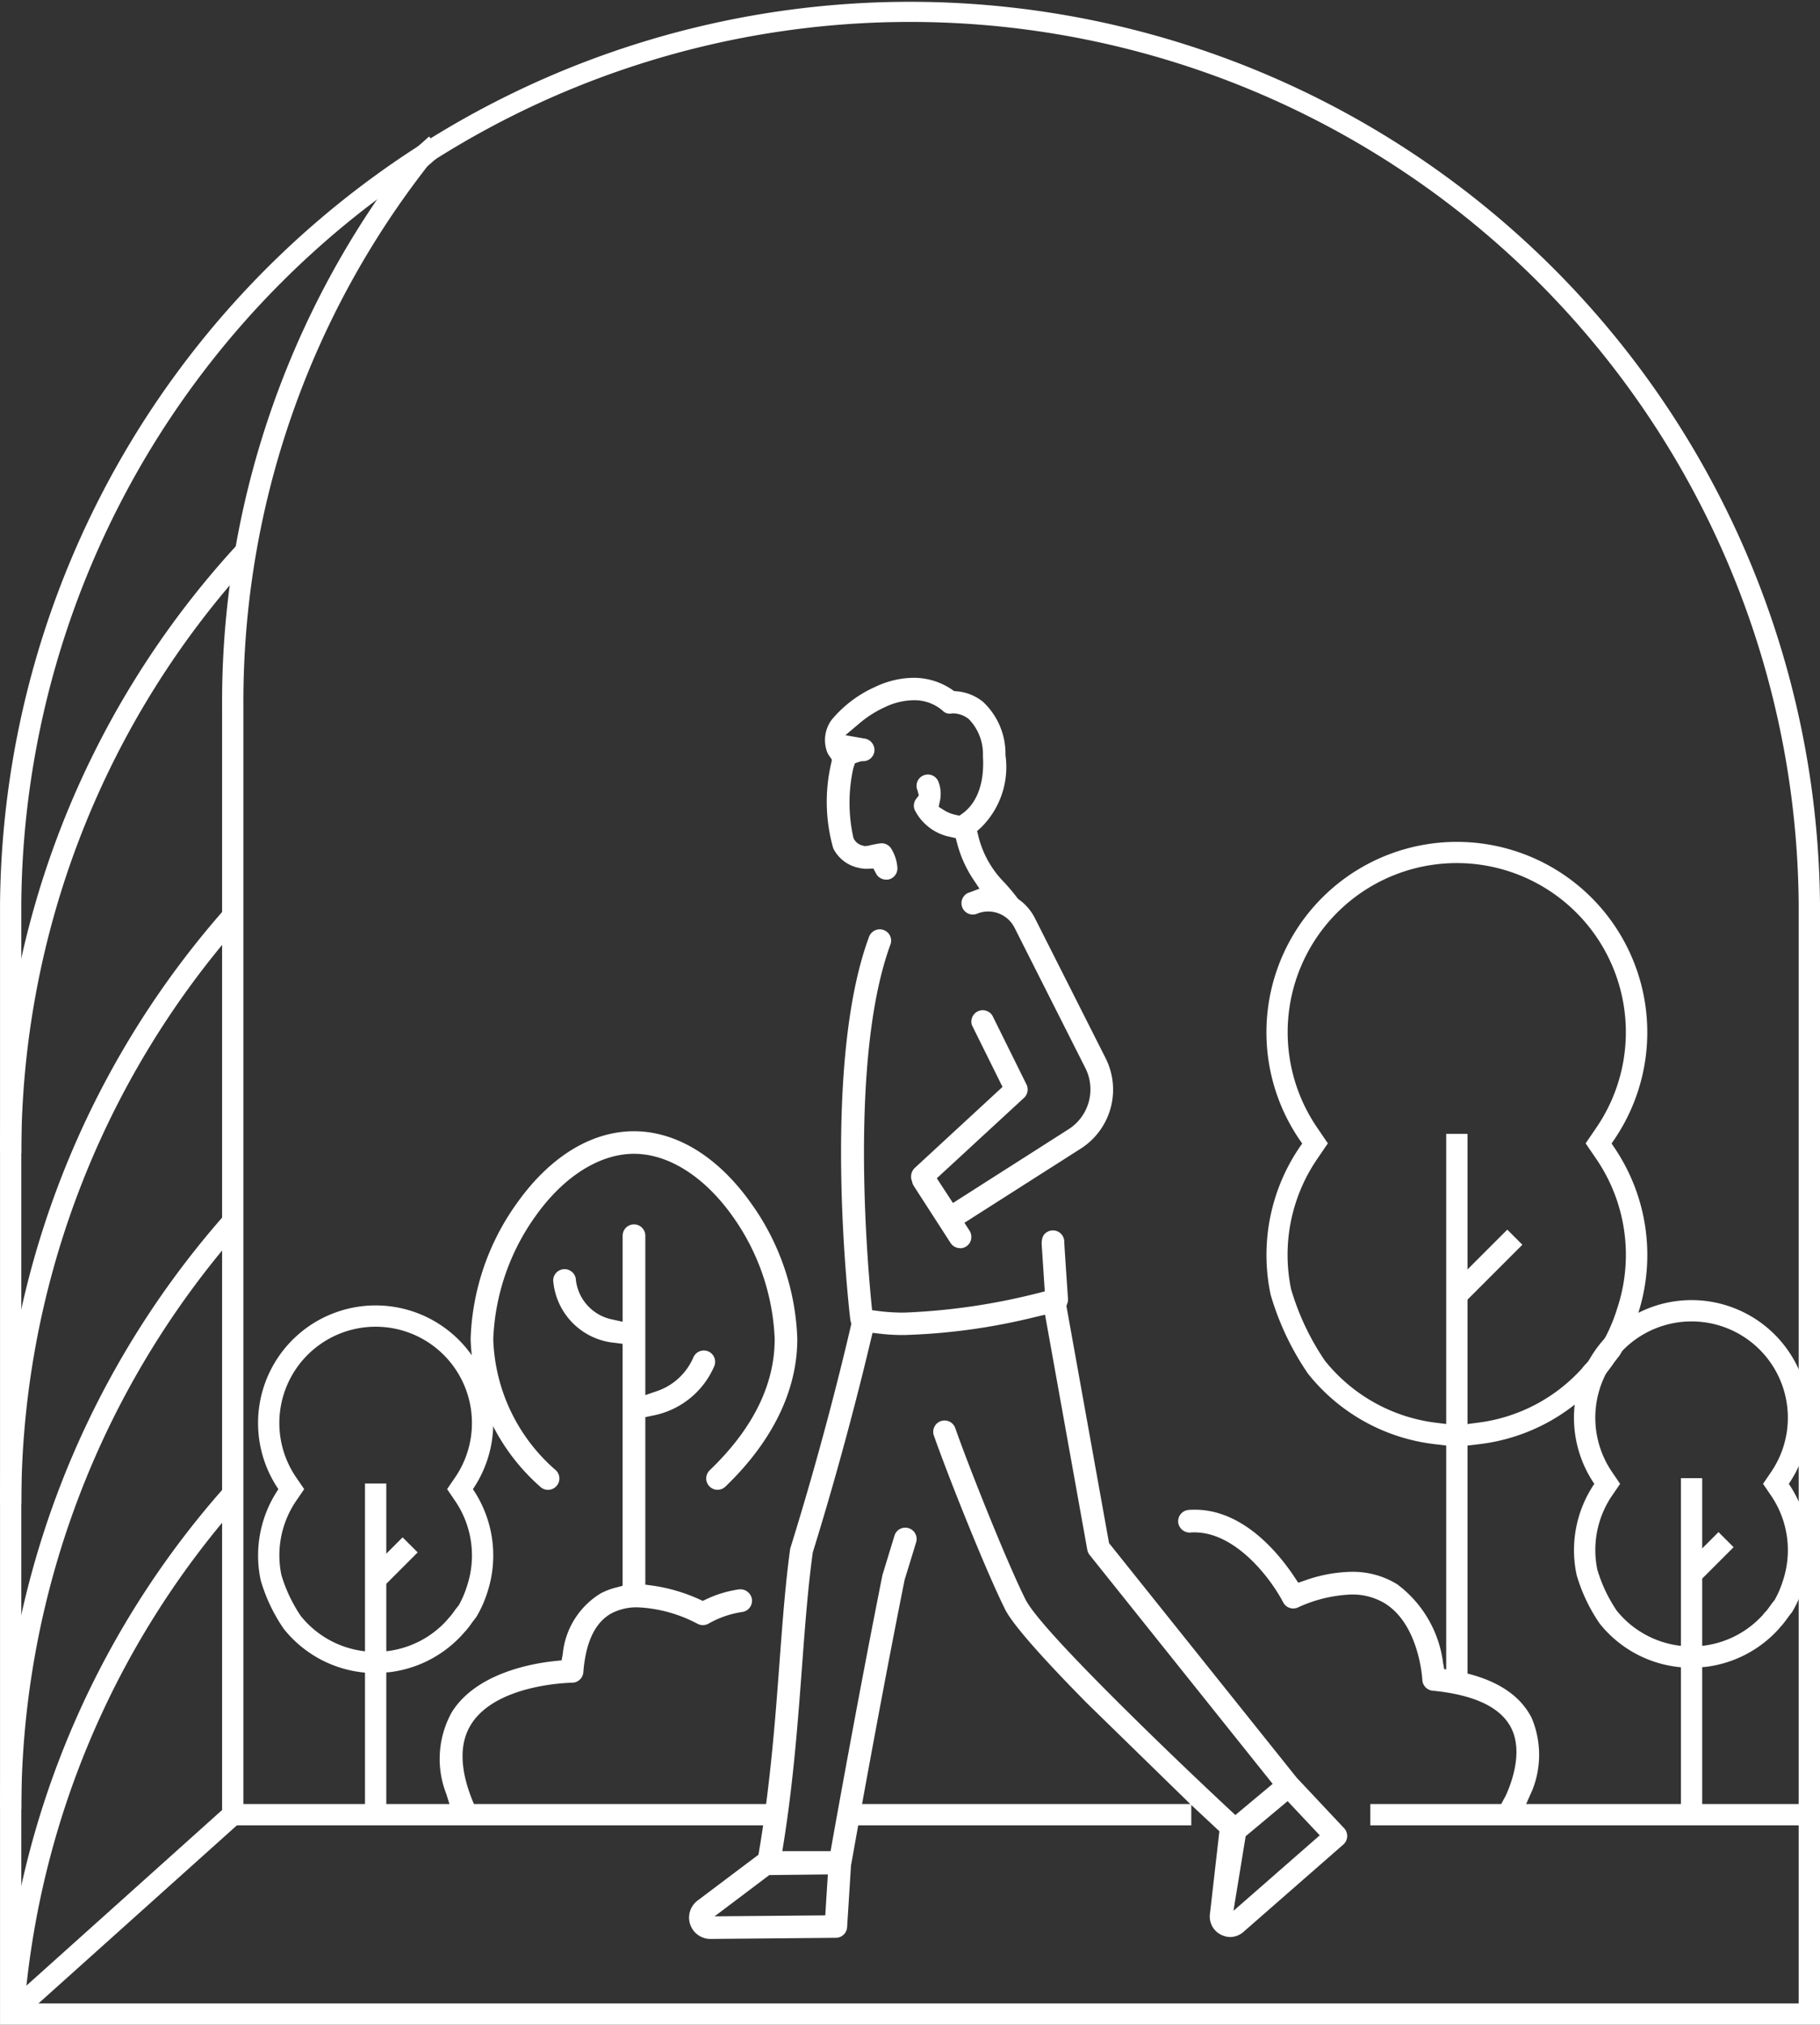
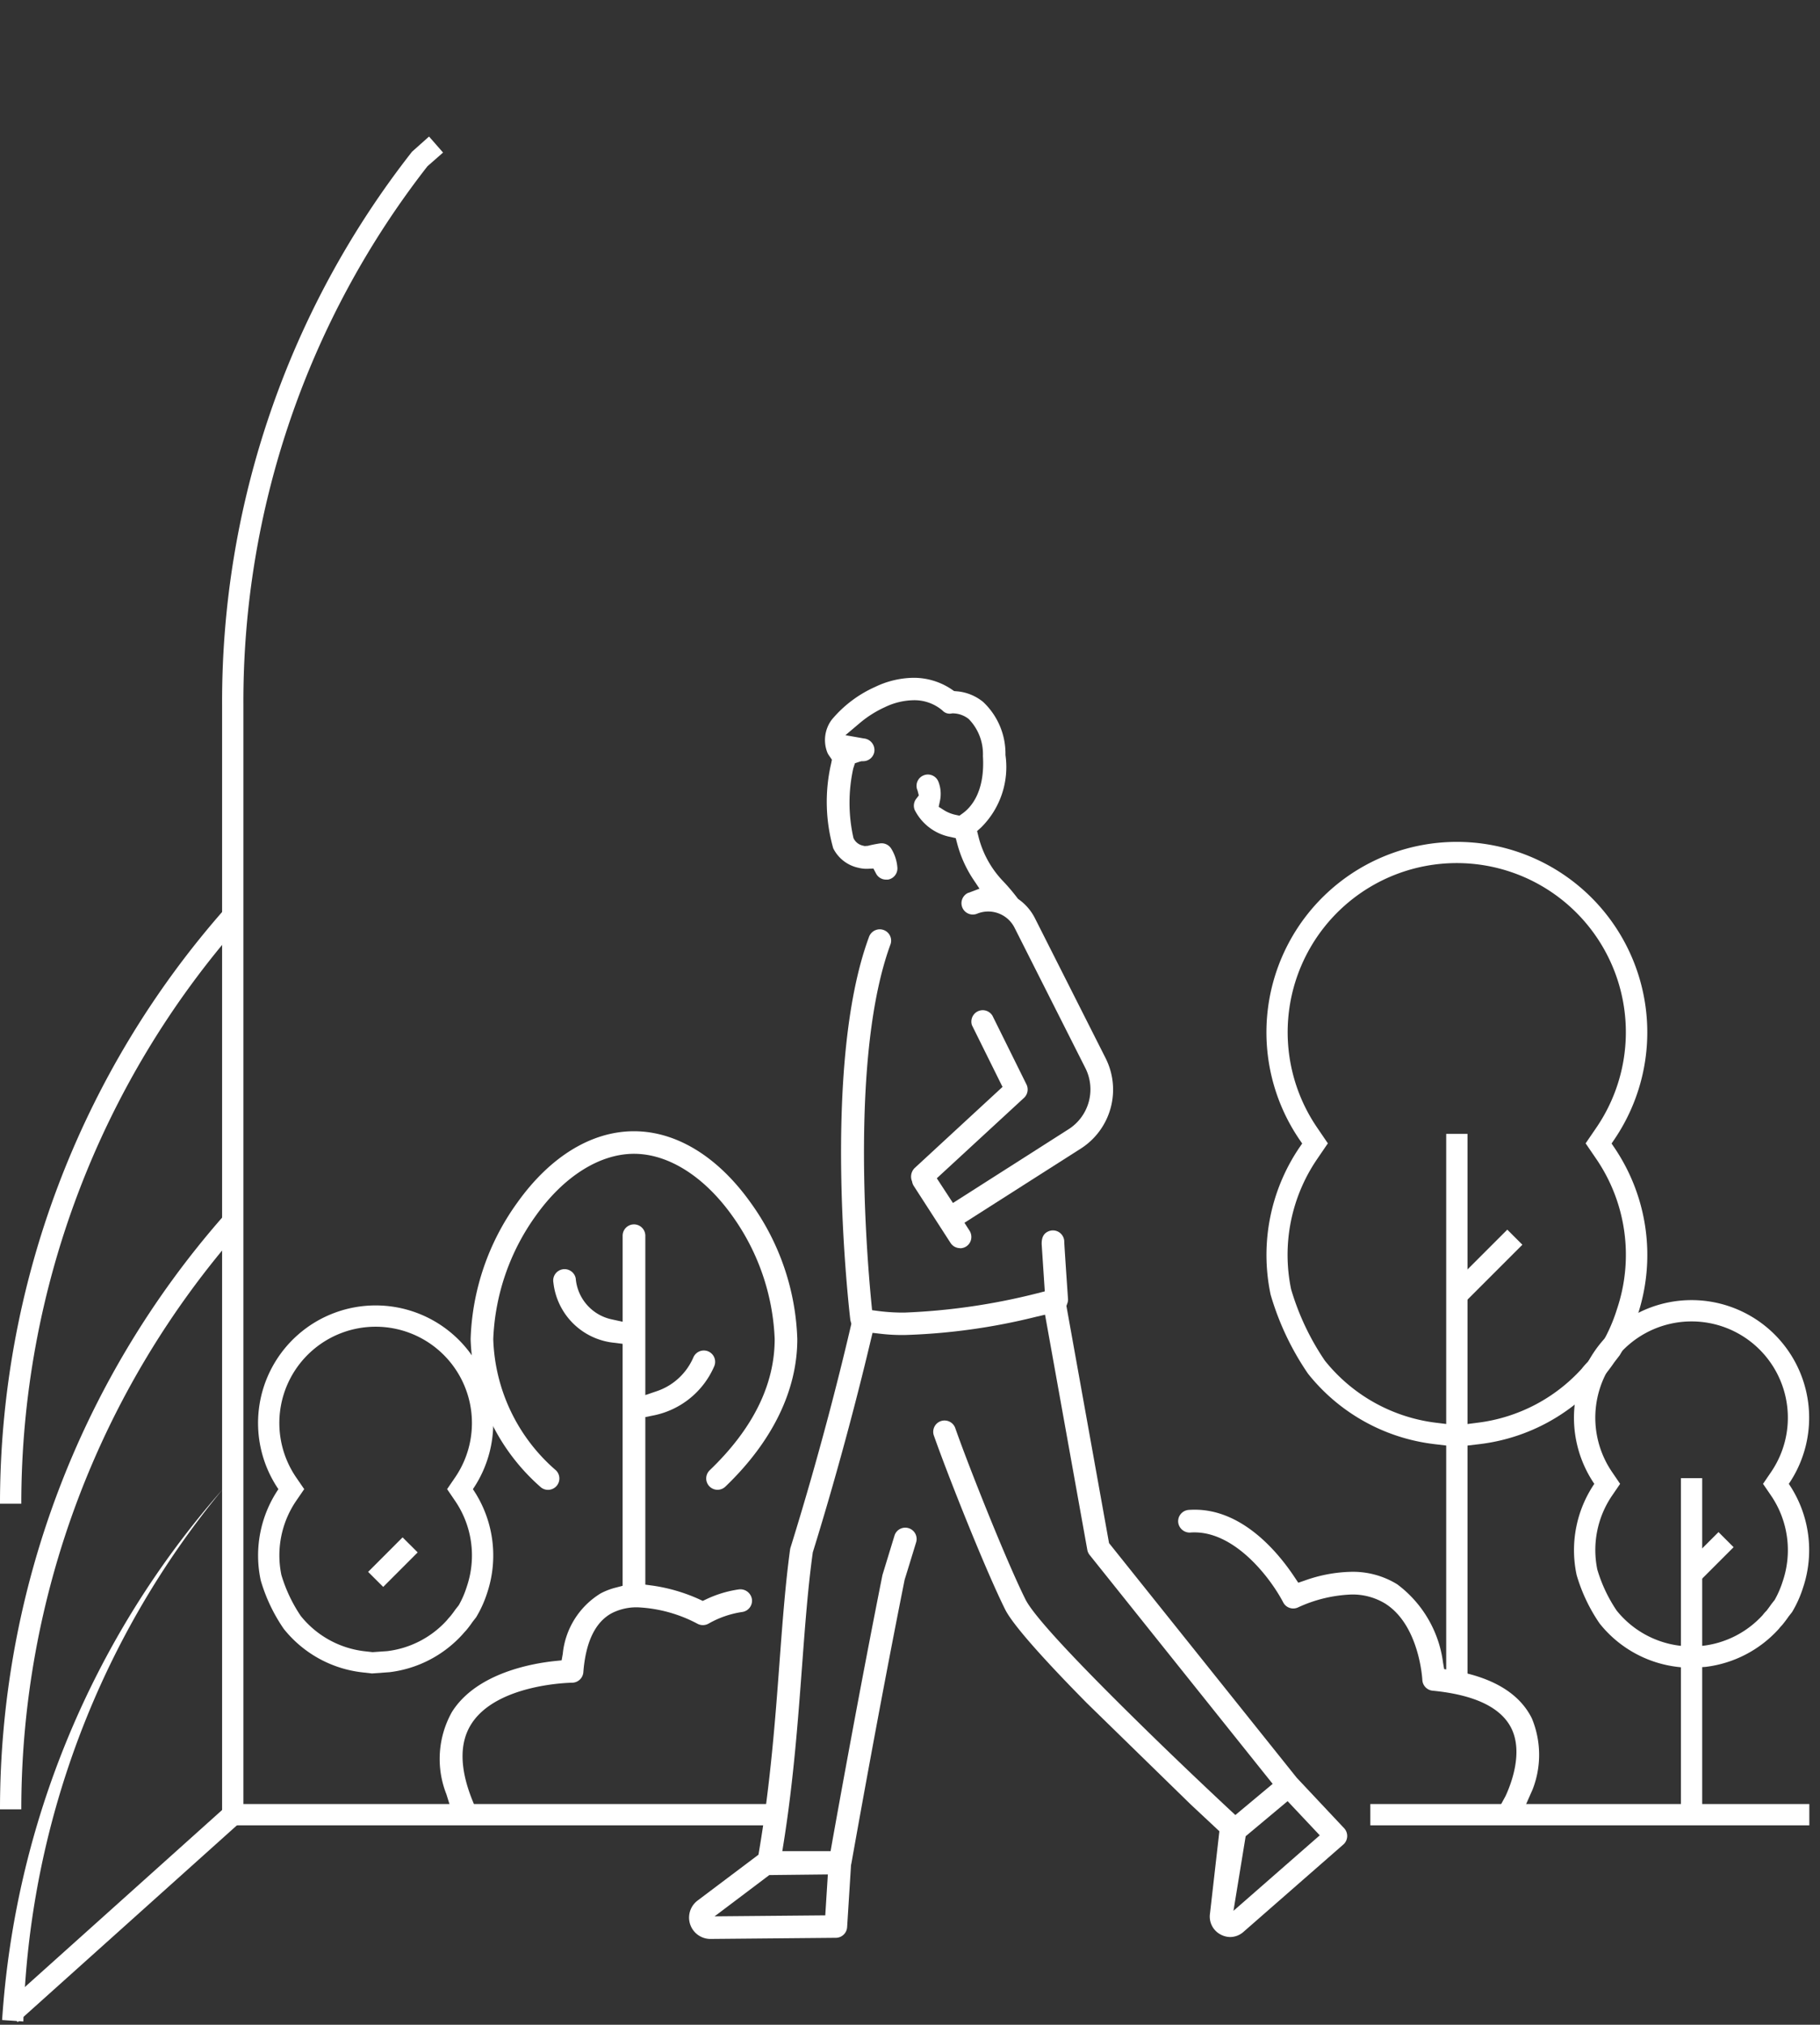
<svg xmlns="http://www.w3.org/2000/svg" width="99.302" height="110.45" viewBox="0 0 99.302 110.45">
  <rect x="0" y="0" width="99.302" height="110.45" fill="#333333" stroke="none" />
  <g id="Group_146" data-name="Group 146" transform="translate(-1493.124 -496.882)">
    <g id="Group_121" data-name="Group 121" transform="translate(1562.198 542.78)">
      <g id="Group_118" data-name="Group 118">
        <path id="Path_62" data-name="Path 62" d="M1547.775,559.476l-.071,0-.843-.1a10.365,10.365,0,0,1-6.871-3.84,15.077,15.077,0,0,1-2.04-4.31,10.454,10.454,0,0,1,1.576-8.034l.146-.212-.146-.212a10.39,10.39,0,1,1,17.171,0l-.144.212.144.214a10.431,10.431,0,0,1,1.264,9.185,10.066,10.066,0,0,1-.962,2.148l-.3.391a9.617,9.617,0,0,1-.584.772,4.2,4.2,0,0,0-.3.341,10.365,10.365,0,0,1-6.448,3.346l-.843.1Zm.034-1.162h.64l.772-.1a9.188,9.188,0,0,0,5.7-2.943,4.037,4.037,0,0,1,.336-.381c.144-.183.329-.42.5-.671l.288-.364a9.045,9.045,0,0,0,.8-1.833,9.275,9.275,0,0,0-1.114-8.181l-.594-.869.594-.869a9.226,9.226,0,1,0-15.25,0l.592.869-.592.868a9.263,9.263,0,0,0-1.415,7.084,13.9,13.9,0,0,0,1.843,3.9,9.2,9.2,0,0,0,6.087,3.391Z" transform="translate(-1537.697 -526.5)" fill="#fff" />
      </g>
      <g id="Group_119" data-name="Group 119" transform="translate(9.833 15.955)">
        <rect id="Rectangle_76" data-name="Rectangle 76" width="1.162" height="30.367" fill="#fff" />
      </g>
      <g id="Group_120" data-name="Group 120" transform="translate(10.003 21.179)">
        <rect id="Rectangle_77" data-name="Rectangle 77" width="4.473" height="1.164" transform="translate(0 3.163) rotate(-45)" fill="#fff" />
      </g>
    </g>
    <g id="Group_125" data-name="Group 125" transform="translate(1578.986 567.789)">
      <g id="Group_122" data-name="Group 122">
        <path id="Path_63" data-name="Path 63" d="M1554.761,562.725l-.57-.065a6.393,6.393,0,0,1-4.245-2.369,9.233,9.233,0,0,1-1.253-2.642,6.458,6.458,0,0,1,.964-4.974,6.416,6.416,0,1,1,10.612,0,6.443,6.443,0,0,1,.776,5.666,6.257,6.257,0,0,1-.595,1.325l-.2.256c-.092.138-.217.3-.347.46a2.332,2.332,0,0,0-.175.2,6.418,6.418,0,0,1-4,2.078Zm.036-1.162.8-.056a5.241,5.241,0,0,0,3.248-1.674,1.985,1.985,0,0,1,.215-.243c.056-.078.161-.214.26-.358l.18-.229a5.358,5.358,0,0,0,.438-1.014,5.289,5.289,0,0,0-.632-4.666l-.443-.648.443-.651a5.253,5.253,0,1,0-8.684,0l.443.651-.443.648a5.271,5.271,0,0,0-.8,4.032,8.136,8.136,0,0,0,1.055,2.233,5.235,5.235,0,0,0,3.46,1.919Z" transform="translate(-1548.531 -542.638)" fill="#fff" />
      </g>
      <g id="Group_123" data-name="Group 123" transform="translate(5.851 9.727)">
        <rect id="Rectangle_78" data-name="Rectangle 78" width="1.162" height="18.065" fill="#fff" />
      </g>
      <g id="Group_124" data-name="Group 124" transform="translate(6.02 12.668)">
        <rect id="Rectangle_79" data-name="Rectangle 79" width="2.662" height="1.164" transform="translate(0 1.883) rotate(-45)" fill="#fff" />
      </g>
    </g>
    <g id="Group_129" data-name="Group 129" transform="translate(1507.187 568.08)">
      <g id="Group_126" data-name="Group 126">
        <path id="Path_64" data-name="Path 64" d="M1508.43,562.915l-.57-.065a6.406,6.406,0,0,1-4.244-2.371,9.2,9.2,0,0,1-1.254-2.642,6.461,6.461,0,0,1,.964-4.975,6.416,6.416,0,1,1,10.612,0,6.447,6.447,0,0,1,.776,5.667,6.271,6.271,0,0,1-.6,1.323l-.2.256a5.43,5.43,0,0,1-.352.465c-.074.077-.127.141-.18.2a6.409,6.409,0,0,1-3.986,2.072Zm.036-1.162.8-.056a5.238,5.238,0,0,0,3.245-1.675c.059-.073.146-.174.2-.232.074-.09.178-.226.276-.369l.18-.228a5.154,5.154,0,0,0,.439-1.017,5.281,5.281,0,0,0-.632-4.665l-.443-.651.443-.648a5.254,5.254,0,1,0-8.685,0l.445.648-.445.649a5.277,5.277,0,0,0-.8,4.034,8.153,8.153,0,0,0,1.055,2.232A5.236,5.236,0,0,0,1508,561.7Z" transform="translate(-1502.199 -542.826)" fill="#fff" />
      </g>
      <g id="Group_127" data-name="Group 127" transform="translate(5.852 9.728)">
-         <rect id="Rectangle_80" data-name="Rectangle 80" width="1.162" height="18.065" fill="#fff" />
-       </g>
+         </g>
      <g id="Group_128" data-name="Group 128" transform="translate(6.022 12.67)">
        <path id="Path_65" data-name="Path 65" d="M1506.908,553.7l-.823-.82,1.881-1.883.823.82Z" transform="translate(-1506.085 -551.002)" fill="#fff" />
      </g>
    </g>
    <g id="Group_138" data-name="Group 138" transform="translate(1493.124 496.882)">
      <g id="Group_130" data-name="Group 130">
-         <path id="Path_66" data-name="Path 66" d="M1592.426,607.332h-99.3V546.187a49.652,49.652,0,0,1,99.3,0Zm-98.14-1.162h96.977V546.187a48.49,48.49,0,0,0-96.977,0Z" transform="translate(-1493.124 -496.882)" fill="#fff" />
-       </g>
+         </g>
      <g id="Group_131" data-name="Group 131" transform="translate(0 29.653)">
-         <path id="Path_67" data-name="Path 67" d="M1494.286,549.276h-1.162a48.972,48.972,0,0,1,13-33.259l.854.787A47.82,47.82,0,0,0,1494.286,549.276Z" transform="translate(-1493.124 -516.017)" fill="#fff" />
-       </g>
+         </g>
      <g id="Group_132" data-name="Group 132" transform="translate(0 49.587)">
        <path id="Path_68" data-name="Path 68" d="M1494.286,561.321h-1.162a49.061,49.061,0,0,1,12.261-32.441l.871.77A47.9,47.9,0,0,0,1494.286,561.321Z" transform="translate(-1493.124 -528.88)" fill="#fff" />
      </g>
      <g id="Group_133" data-name="Group 133" transform="translate(0 66.356)">
        <path id="Path_69" data-name="Path 69" d="M1494.286,572.044h-1.162A49.081,49.081,0,0,1,1505.3,539.7l.874.766A47.915,47.915,0,0,0,1494.286,572.044Z" transform="translate(-1493.124 -539.701)" fill="#fff" />
      </g>
      <g id="Group_134" data-name="Group 134" transform="translate(0.115 81.248)">
-         <path id="Path_70" data-name="Path 70" d="M1494.357,578.335l-1.159-.079a48.647,48.647,0,0,1,12.03-28.945l.875.766A47.482,47.482,0,0,0,1494.357,578.335Z" transform="translate(-1493.198 -549.311)" fill="#fff" />
+         <path id="Path_70" data-name="Path 70" d="M1494.357,578.335l-1.159-.079a48.647,48.647,0,0,1,12.03-28.945A47.482,47.482,0,0,0,1494.357,578.335Z" transform="translate(-1493.198 -549.311)" fill="#fff" />
      </g>
      <g id="Group_135" data-name="Group 135" transform="translate(12.122 7.448)">
        <path id="Path_71" data-name="Path 71" d="M1530.9,593.813h-29.958V532.666a48.613,48.613,0,0,1,10.363-30.15l.928-.828.765.874-.852.748a47.456,47.456,0,0,0-10.042,29.355v59.985h28.8Z" transform="translate(-1500.946 -501.688)" fill="#fff" />
      </g>
      <g id="Group_136" data-name="Group 136" transform="translate(46.378 98.41)">
-         <rect id="Rectangle_81" data-name="Rectangle 81" width="18.62" height="1.162" fill="#fff" />
-       </g>
+         </g>
      <g id="Group_137" data-name="Group 137" transform="translate(0.193 98.559)">
        <path id="Path_72" data-name="Path 72" d="M1494.023,572.225l-.774-.866,12.122-10.878.775.866Z" transform="translate(-1493.249 -560.481)" fill="#fff" />
      </g>
    </g>
    <g id="Group_139" data-name="Group 139" transform="translate(1567.891 595.292)">
      <rect id="Rectangle_82" data-name="Rectangle 82" width="23.953" height="1.162" fill="#fff" />
    </g>
    <g id="Group_145" data-name="Group 145" transform="translate(1517.129 533.843)">
      <g id="Group_140" data-name="Group 140" transform="translate(40.271 45.393)">
        <path id="Path_73" data-name="Path 73" d="M1552.085,566.352l.385-.707c.312-.672.966-2.379.318-3.694-.567-1.142-2.015-1.832-4.3-2.053a.622.622,0,0,1-.558-.589c0-.009-.152-2.991-2.037-4.169a3.417,3.417,0,0,0-1.839-.488,7.583,7.583,0,0,0-2.921.71.62.62,0,0,1-.246.051.613.613,0,0,1-.55-.336c-.693-1.322-2.59-3.814-4.835-3.814-.078,0-.155,0-.234.009h0a.632.632,0,0,1-.66-.572.621.621,0,0,1,.57-.663c.115-.008.228-.012.338-.012,2.6,0,4.527,2.3,5.439,3.676l.206.308.349-.119a7.971,7.971,0,0,1,2.563-.477,4.606,4.606,0,0,1,2.489.683,6.353,6.353,0,0,1,2.5,4.286l.059.338.338.053c2.264.363,3.759,1.249,4.446,2.634a5.186,5.186,0,0,1,.039,3.884l-.47,1.062Z" transform="translate(-1534.601 -550.025)" fill="#fff" />
      </g>
      <g id="Group_141" data-name="Group 141" transform="translate(0 29.83)">
        <path id="Path_74" data-name="Path 74" d="M1509.158,571.684l-.194-.621a5.233,5.233,0,0,1,.305-4.486c1.334-2.121,4.378-2.648,5.622-2.777l.361-.037.063-.356a4.361,4.361,0,0,1,2.073-3.3,3.71,3.71,0,0,1,.834-.316l.358-.094v-13.2l-.418-.054a3.707,3.707,0,0,1-3.358-3.285.617.617,0,0,1,.493-.724.583.583,0,0,1,.116-.011.621.621,0,0,1,.608.5,2.493,2.493,0,0,0,1.977,2.242l.583.127V540.6a.619.619,0,0,1,1.238,0v8.692l.634-.215a3.335,3.335,0,0,0,1.984-1.833.623.623,0,0,1,.572-.384.618.618,0,0,1,.567.866,4.589,4.589,0,0,1-3.371,2.689l-.386.078v9.14l.417.056a9.4,9.4,0,0,1,2.518.739l.2.092.2-.095a6.185,6.185,0,0,1,1.788-.535h.013a.635.635,0,0,1,.679.535.619.619,0,0,1-.533.7,5.254,5.254,0,0,0-1.85.645.624.624,0,0,1-.29.071.613.613,0,0,1-.3-.076,7.688,7.688,0,0,0-3.251-.894,2.967,2.967,0,0,0-1.437.327c-.894.493-1.409,1.573-1.536,3.213a.621.621,0,0,1-.614.572c-.042,0-4.119.053-5.508,2.269-.646,1.029-.624,2.421.065,4.138l.121.3Z" transform="translate(-1508.614 -539.982)" fill="#fff" />
      </g>
      <g id="Group_142" data-name="Group 142" transform="translate(21.018)">
        <path id="Path_75" data-name="Path 75" d="M1529.541,551.858a.621.621,0,0,1-.524-.284l-2.011-3.116a.647.647,0,0,1-.088-.239.662.662,0,0,1,.135-.725l4.8-4.431-1.667-3.364a.622.622,0,0,1,.587-.821.622.622,0,0,1,.533.305l1.855,3.747a.624.624,0,0,1-.135.73l-4.758,4.387.88,1.348,6.338-4.042a2.58,2.58,0,0,0,.885-3.323l-3.863-7.652a1.607,1.607,0,0,0-2.061-.756.619.619,0,0,1-.471-1.144.236.236,0,0,0,.057-.016l.563-.214-.335-.5a6.591,6.591,0,0,1-.886-1.976l-.074-.279-.281-.064a2.769,2.769,0,0,1-1.959-1.475.618.618,0,0,1,.082-.606l.143-.186-.067-.259-.031-.085a.616.616,0,0,1,.392-.762.6.6,0,0,1,.2-.034.617.617,0,0,1,.573.386,1.821,1.821,0,0,1,.087,1.049l-.07.327.282.178a1.976,1.976,0,0,0,.652.262l.2.042.17-.122c.465-.333,1.23-1.184,1.11-3.13a2.738,2.738,0,0,0-.77-2.015,1.41,1.41,0,0,0-.858-.313l-.047,0-.046.009a.636.636,0,0,1-.095.008.528.528,0,0,1-.39-.172,2.357,2.357,0,0,0-1.582-.562,3.74,3.74,0,0,0-1.564.38,5.951,5.951,0,0,0-1.368.866l-.783.662,1.009.178a.636.636,0,0,1,.569.725.618.618,0,0,1-.609.515h-.081l-.108.025-.26.088-.092.282a8.706,8.706,0,0,0,.012,3.8.738.738,0,0,0,.5.408l.112.026.17-.012c.144-.036.332-.081.645-.13a.709.709,0,0,1,.108-.009.621.621,0,0,1,.533.305,2.291,2.291,0,0,1,.326,1,.619.619,0,0,1-.516.677c-.031,0-.064,0-.1,0a.612.612,0,0,1-.547-.333l-.143-.271-.335.014a1.794,1.794,0,0,1-.485-.056,1.994,1.994,0,0,1-1.373-1.063,9.281,9.281,0,0,1-.112-4.633l.04-.2-.115-.169a1.2,1.2,0,0,1-.125-.2,1.858,1.858,0,0,1,.228-1.808,6.555,6.555,0,0,1,2.366-1.79,4.952,4.952,0,0,1,2.083-.5,3.7,3.7,0,0,1,2.125.651l.107.073.129.011a2.607,2.607,0,0,1,1.455.583,3.873,3.873,0,0,1,1.217,2.893,4.64,4.64,0,0,1-1.334,3.958l-.214.192.07.281a5.4,5.4,0,0,0,1.344,2.448,10.783,10.783,0,0,1,.776.913l.042.054.054.04a2.809,2.809,0,0,1,.857.993l3.865,7.652a3.815,3.815,0,0,1-1.32,4.92l-6.378,4.066.256.4a.642.642,0,0,1,.108.5.609.609,0,0,1-.266.391.624.624,0,0,1-.338.1Z" transform="translate(-1522.177 -520.733)" fill="#fff" />
      </g>
      <g id="Group_143" data-name="Group 143" transform="translate(1.673 24.744)">
        <path id="Path_76" data-name="Path 76" d="M1513.917,556.266a.613.613,0,0,1-.431-.175,11.2,11.2,0,0,1-3.792-8.049,13.426,13.426,0,0,1,2.543-7.438c1.793-2.518,4.054-3.9,6.369-3.9s4.576,1.385,6.369,3.9a13.434,13.434,0,0,1,2.543,7.438c0,2.8-1.358,5.588-3.927,8.051a.618.618,0,0,1-1.043-.451.628.628,0,0,1,.189-.443c2.354-2.255,3.547-4.665,3.547-7.16a12.354,12.354,0,0,0-2.314-6.721c-1.532-2.149-3.487-3.383-5.362-3.383s-3.834,1.234-5.364,3.386a12.335,12.335,0,0,0-2.315,6.721,9.855,9.855,0,0,0,3.419,7.159.62.62,0,0,1-.432,1.065Z" transform="translate(-1509.694 -536.7)" fill="#fff" />
      </g>
      <g id="Group_144" data-name="Group 144" transform="translate(13.599 13.736)">
        <path id="Path_77" data-name="Path 77" d="M1544.742,577.322l-5.66-5.523c-3.187-3.231-4.181-4.555-4.452-5.1-1.046-2.094-3.107-7.257-3.9-9.517a.618.618,0,0,1,.406-.766.64.64,0,0,1,.188-.028.623.623,0,0,1,.578.4c.759,2.171,2.828,7.347,3.835,9.36.425.852,2.473,3.084,6.089,6.636,1.6,1.576,3.389,3.284,5.053,4.838l.31.288,2.035-1.7-9.986-12.487a.621.621,0,0,1-.127-.279l-2.306-12.827-.493.115a33.723,33.723,0,0,1-7.169.993l-.177,0a9.832,9.832,0,0,1-1.15-.07l-.423-.048-.1.414c-.514,2.173-1.61,6.565-3.16,11.561-.266,1.92-.42,3.983-.583,6.165-.217,2.913-.46,6.208-.992,9.58l-.088.555h2.634l.07-.4c.344-1.926,1.561-8.675,2.759-14.663l.663-2.169a.613.613,0,0,1,.584-.415.6.6,0,0,1,.194.031.617.617,0,0,1,.4.758c-.412,1.35-.566,1.846-.628,2.041-1.39,6.936-2.779,14.768-2.907,15.488l-.019.076-.214,3.4a.619.619,0,0,1-.614.578l-6.836.062h-.009a1.164,1.164,0,0,1-.7-2.094l3.321-2.5.032-.187c.623-3.663.894-7.3,1.111-10.214l.012-.169c.163-2.179.318-4.235.573-6.093.006-.029.014-.067.025-.1,1.654-5.317,2.771-9.854,3.289-12.084l.026-.112-.053-.2c-.066-.547-1.6-13.812,1.01-20.887a.626.626,0,0,1,.592-.435.611.611,0,0,1,.2.033.616.616,0,0,1,.389.784c-2.162,5.869-1.345,16.468-1.043,19.579l.037.38.376.05a10.6,10.6,0,0,0,1.382.082,34.885,34.885,0,0,0,7.273-1.058l.392-.1-.167-2.532c-.028-.513.2-.669.365-.742a.624.624,0,0,1,.246-.051.616.616,0,0,1,.567.372.573.573,0,0,1,.051.254c.014.311.132,2.056.206,3.127a.6.6,0,0,1-.045.246l-.043.121,2.326,12.937,10.24,12.8,2.586,2.752a.621.621,0,0,1-.026.876l-5.457,4.773a1.106,1.106,0,0,1-.73.288,1.137,1.137,0,0,1-.539-.144,1.106,1.106,0,0,1-.564-1.153l.51-4.474Zm-22.982,3.863-2.985,2.252,6.039-.054.141-2.233Zm25.991-2.118-.665,4.069,4.708-4.119-1.754-1.864Z" transform="translate(-1517.39 -529.597)" fill="#fff" />
      </g>
    </g>
  </g>
</svg>